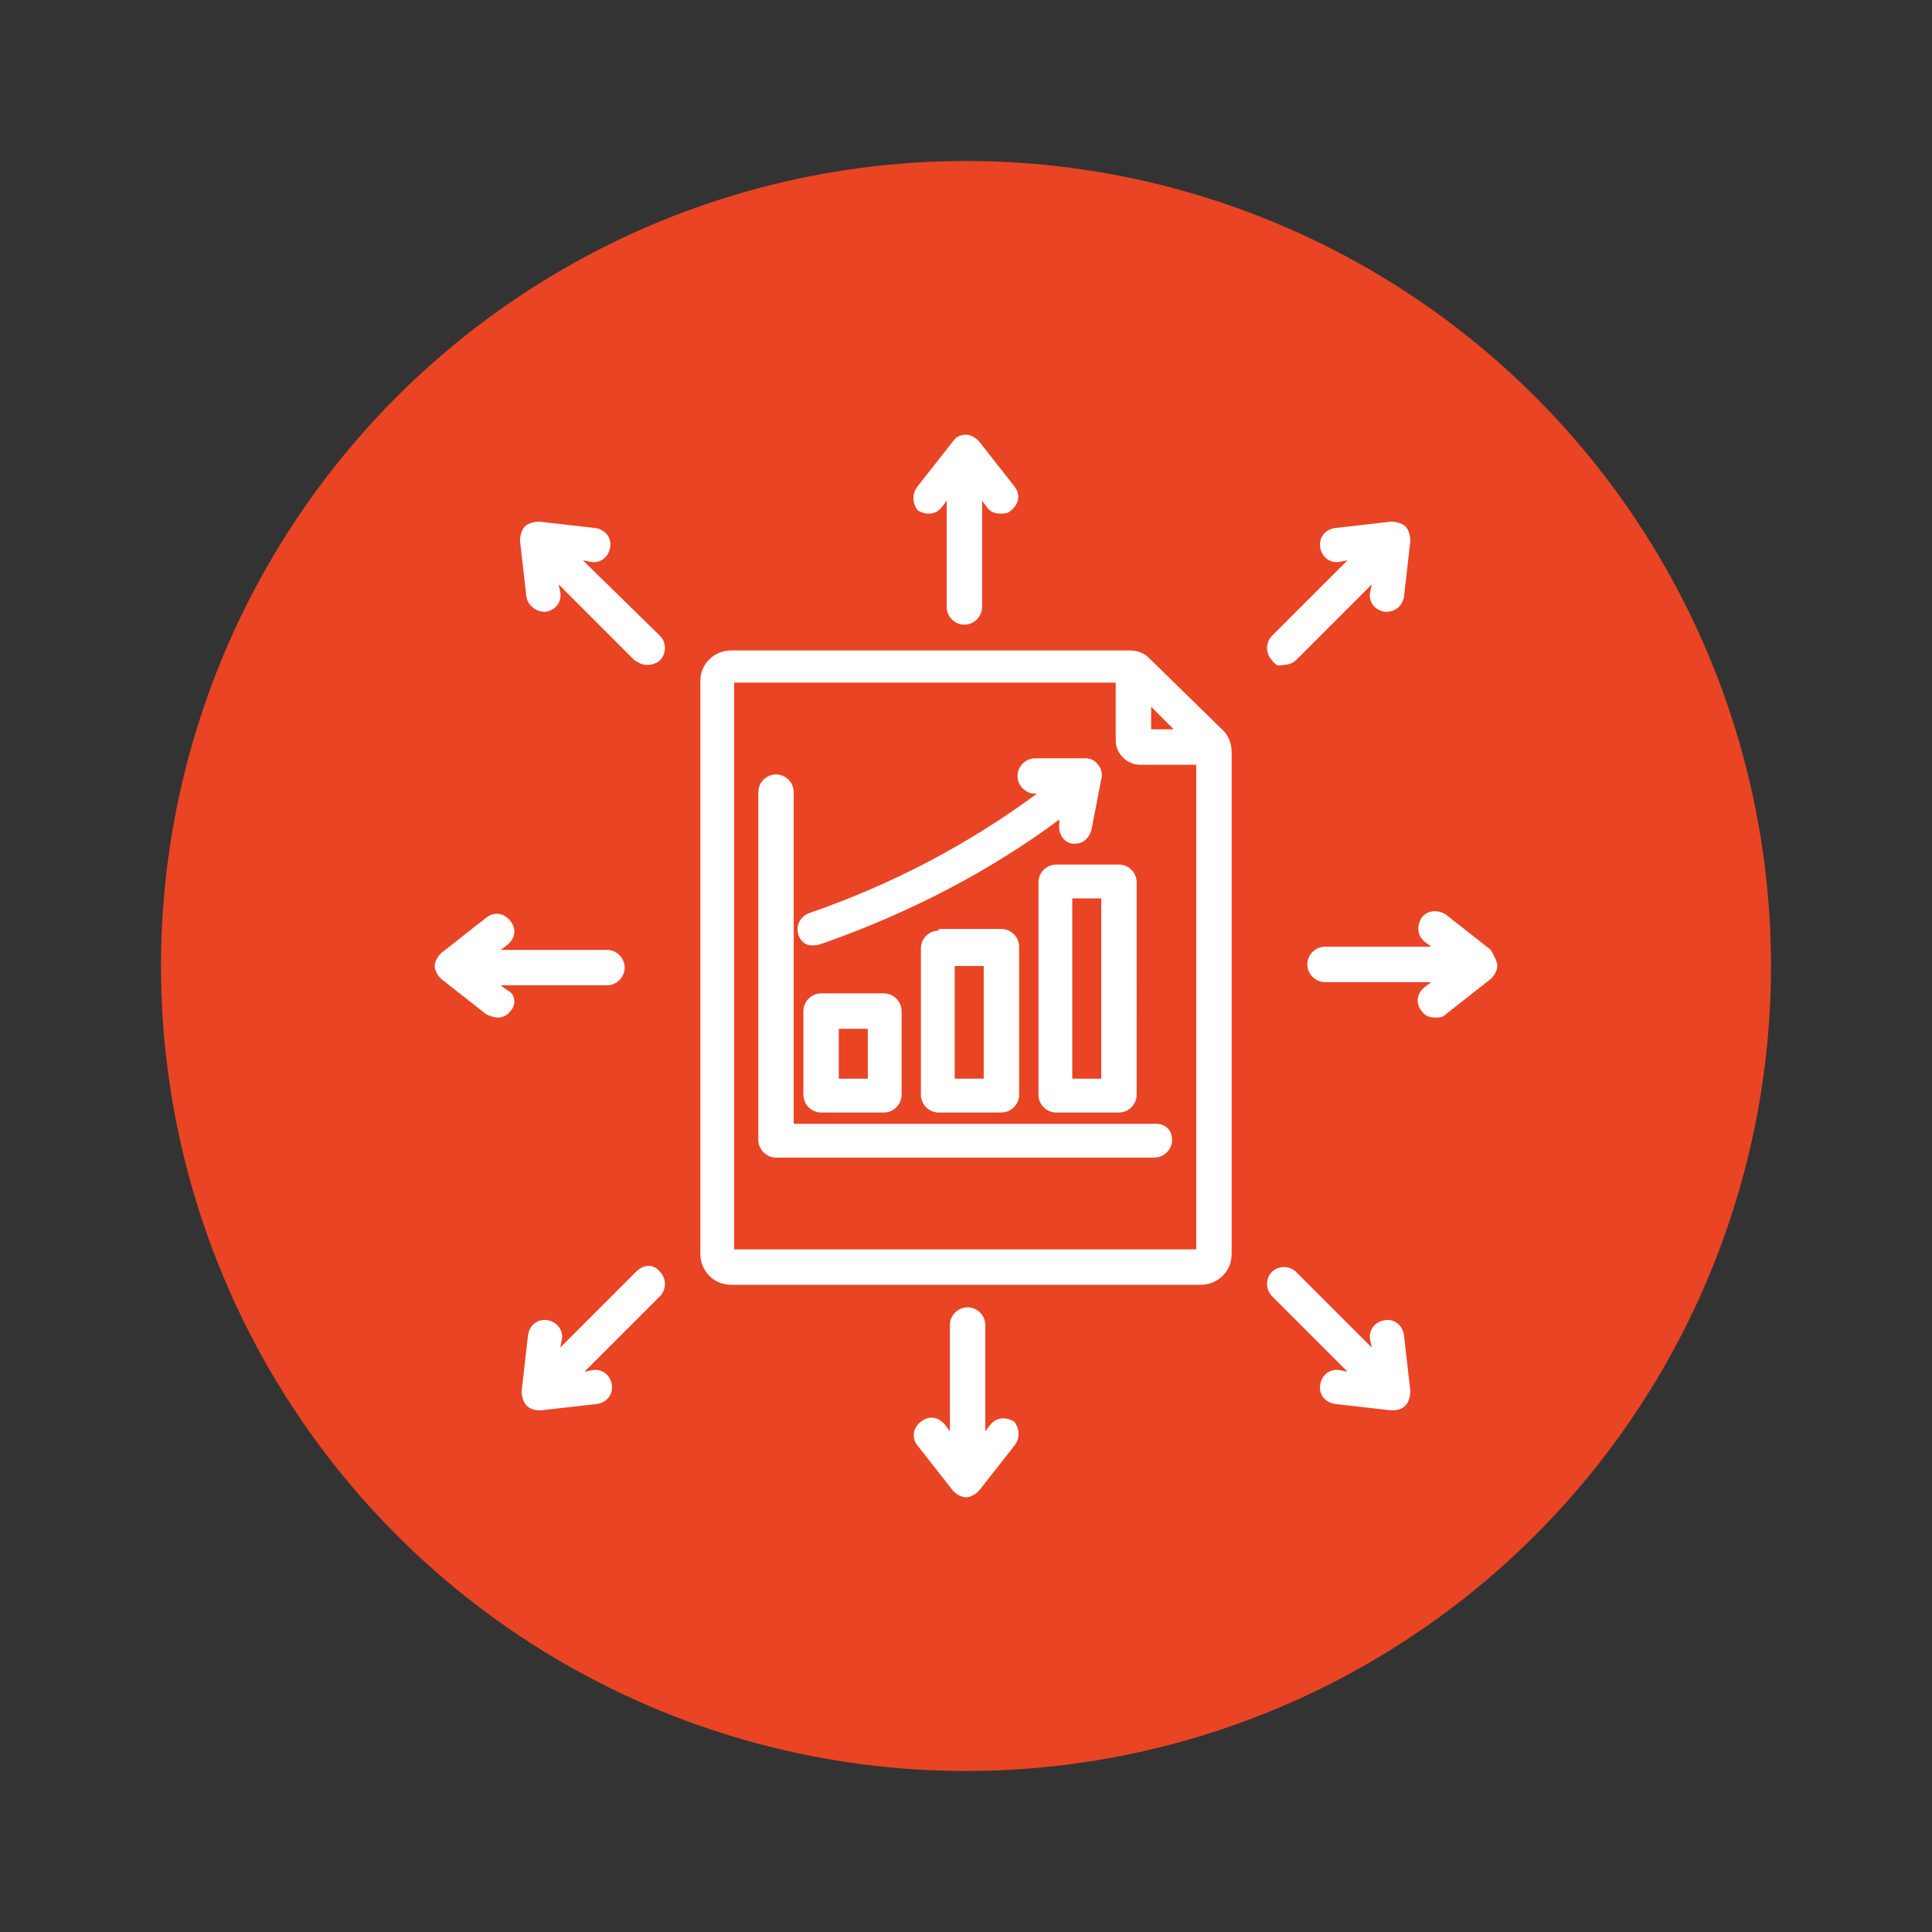
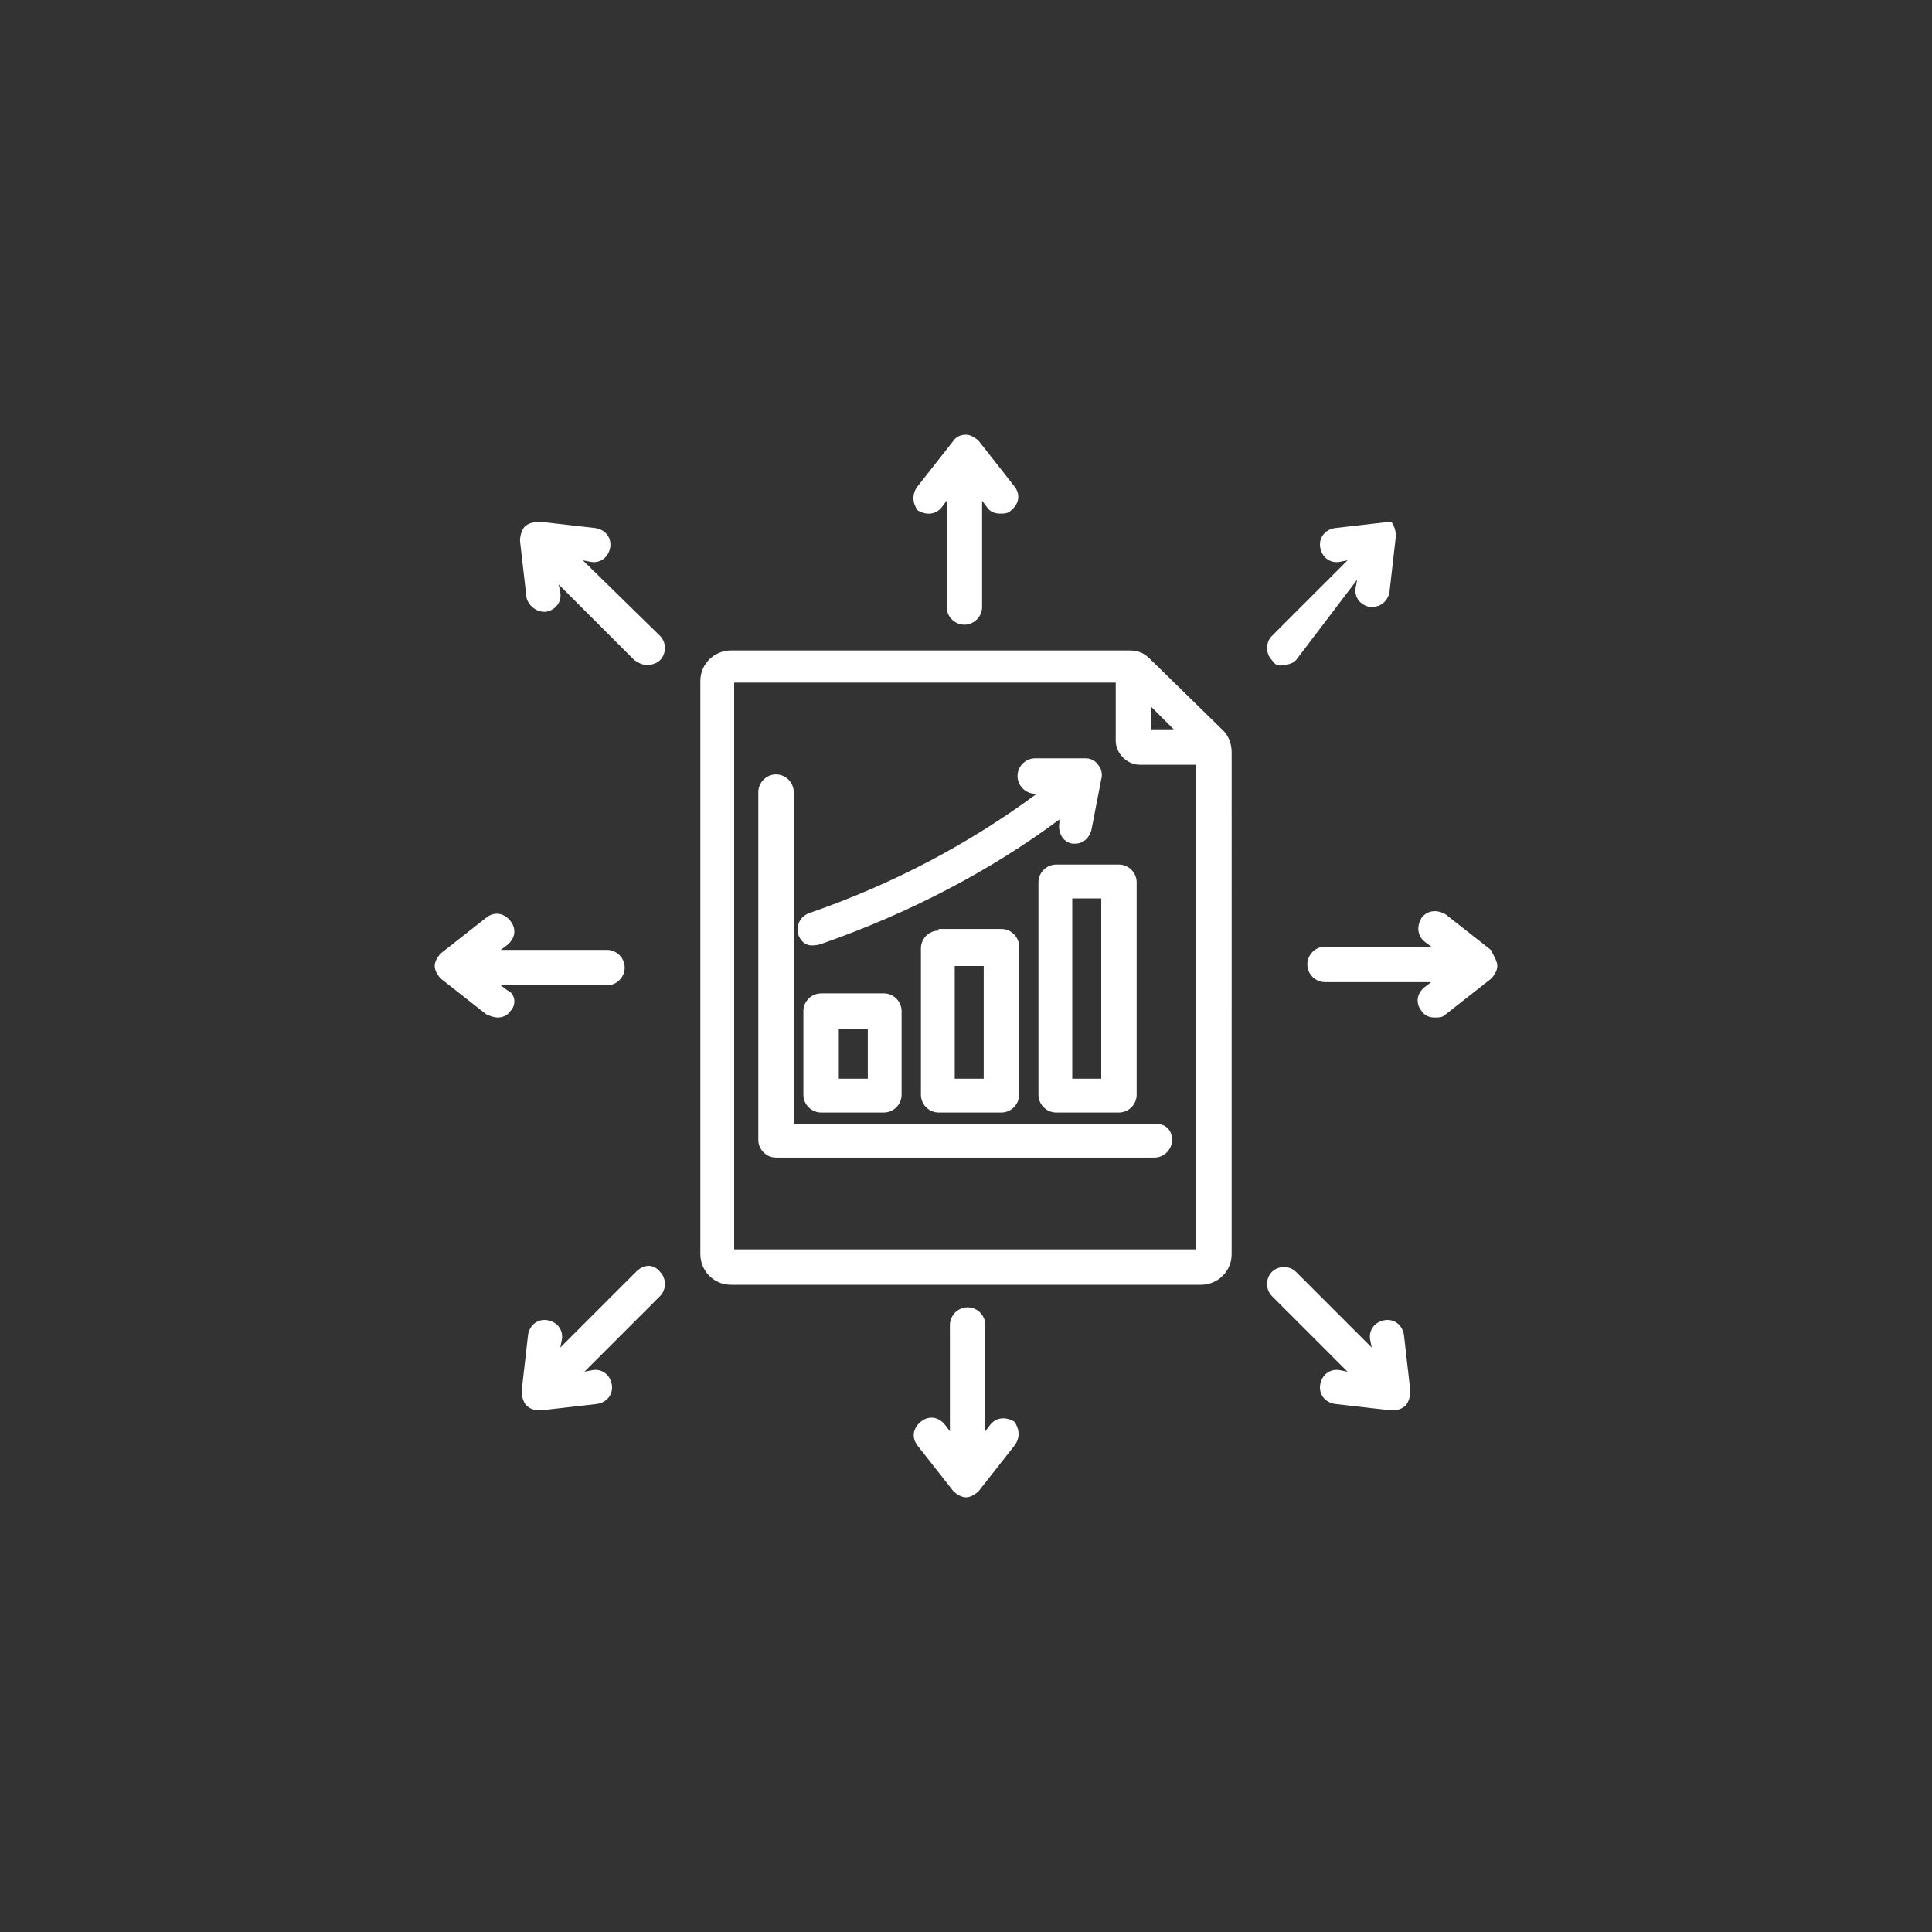
<svg xmlns="http://www.w3.org/2000/svg" version="1.1" id="Layer_1" x="0px" y="0px" viewBox="0 0 120 120" style="enable-background:new 0 0 120 120;" xml:space="preserve">
  <rect x="0" y="0" width="120" height="120" fill="#333333" stroke="none" />
  <style type="text/css">
	.st0{fill:#E94424;}
	.st1{fill:#FFFFFF;}
</style>
-   <circle class="st0" cx="60" cy="60" r="50" />
-   <path class="st1" d="M71.4,40.9c-0.4-0.4-0.8-0.5-1.3-0.5H45.4c-1,0-1.9,0.8-1.9,1.9v35.6c0,1,0.8,1.9,1.9,1.9h29.2  c1,0,1.9-0.8,1.9-1.9V46.7c0-0.5-0.2-1-0.5-1.3L71.4,40.9z M71.5,43.9l1.4,1.4h-1.4V43.9z M45.6,77.6V42.4h23.7V46  c0,0.8,0.7,1.5,1.5,1.5h3.5v30.1H45.6z M64.5,54.8V68c0,0.6,0.5,1.1,1.1,1.1h3.9c0.6,0,1.1-0.5,1.1-1.1V54.8c0-0.6-0.5-1.1-1.1-1.1  h-3.9C65,53.7,64.5,54.2,64.5,54.8z M66.6,55.8h1.8V67h-1.8V55.8z M58.3,57.8c-0.6,0-1.1,0.5-1.1,1.1V68c0,0.6,0.5,1.1,1.1,1.1h3.9  c0.6,0,1.1-0.5,1.1-1.1v-9.2c0-0.6-0.5-1.1-1.1-1.1H58.3z M61.1,67h-1.8v-7h1.8V67z M51,61.7c-0.6,0-1.1,0.5-1.1,1.1V68  c0,0.6,0.5,1.1,1.1,1.1h3.9c0.6,0,1.1-0.5,1.1-1.1v-5.2c0-0.6-0.5-1.1-1.1-1.1H51z M53.9,67h-1.8v-3.1h1.8V67z M49.6,58.1  c-0.2-0.6,0.1-1.2,0.7-1.4c5.2-1.8,9.9-4.3,14.1-7.4h-0.1c-0.6,0-1.1-0.5-1.1-1.1c0-0.6,0.5-1.1,1.1-1.1h0l3.1,0  c0.3,0,0.6,0.1,0.8,0.4c0.2,0.2,0.3,0.6,0.2,0.9l-0.6,3.1c-0.1,0.5-0.5,0.9-1,0.9c-0.1,0-0.1,0-0.2,0c-0.6-0.1-0.9-0.7-0.8-1.3  l0-0.2c-4.3,3.2-9.3,5.8-14.7,7.7c-0.1,0-0.2,0.1-0.4,0.1C50.2,58.8,49.8,58.6,49.6,58.1z M72.8,70.8c0,0.6-0.5,1.1-1.1,1.1H48.2  c-0.6,0-1.1-0.5-1.1-1.1V49.2c0-0.6,0.5-1.1,1.1-1.1c0.6,0,1.1,0.5,1.1,1.1v20.6h22.5C72.4,69.8,72.8,70.2,72.8,70.8z M57,30.2  l2.2-2.8c0.2-0.3,0.5-0.4,0.8-0.4s0.6,0.2,0.8,0.4l2.2,2.8c0.4,0.5,0.3,1.1-0.2,1.5c-0.2,0.2-0.4,0.2-0.7,0.2  c-0.3,0-0.6-0.1-0.8-0.4l-0.3-0.4v6.6c0,0.6-0.5,1.1-1.1,1.1s-1.1-0.5-1.1-1.1v-6.6l-0.3,0.4c-0.4,0.5-1,0.5-1.5,0.2  C56.7,31.3,56.6,30.7,57,30.2L57,30.2z M79,41c-0.4-0.4-0.4-1.1,0-1.5l4.7-4.7l-0.5,0.1C82.6,35,82.1,34.6,82,34  c-0.1-0.6,0.3-1.1,0.9-1.2l3.5-0.4c0.3,0,0.7,0.1,0.9,0.3c0.2,0.2,0.3,0.6,0.3,0.9l-0.4,3.5c-0.1,0.5-0.5,0.9-1.1,0.9  c0,0-0.1,0-0.1,0c-0.6-0.1-1-0.6-0.9-1.2l0.1-0.5L80.5,41c-0.2,0.2-0.5,0.3-0.8,0.3C79.4,41.4,79.2,41.3,79,41L79,41z M93,60  c0,0.3-0.2,0.6-0.4,0.8L89.8,63c-0.2,0.2-0.4,0.2-0.7,0.2c-0.3,0-0.6-0.1-0.8-0.4c-0.4-0.5-0.3-1.1,0.2-1.5l0.4-0.3h-6.6  c-0.6,0-1.1-0.5-1.1-1.1s0.5-1.1,1.1-1.1h6.6l-0.4-0.3c-0.5-0.4-0.5-1-0.2-1.5c0.4-0.5,1-0.5,1.5-0.2l2.8,2.2  C92.8,59.4,93,59.7,93,60z M87.6,86.4c0,0.3-0.1,0.7-0.3,0.9c-0.2,0.2-0.5,0.3-0.8,0.3c0,0-0.1,0-0.1,0l-3.5-0.4  c-0.6-0.1-1-0.6-0.9-1.2c0.1-0.6,0.6-1,1.2-0.9l0.5,0.1L79,80.5c-0.4-0.4-0.4-1.1,0-1.5c0.4-0.4,1.1-0.4,1.5,0l4.7,4.7l-0.1-0.5  C85,82.6,85.4,82.1,86,82c0.6-0.1,1.1,0.3,1.2,0.9L87.6,86.4z M63,89.8l-2.2,2.8C60.6,92.8,60.3,93,60,93s-0.6-0.2-0.8-0.4L57,89.8  c-0.4-0.5-0.3-1.1,0.2-1.5c0.5-0.4,1.1-0.3,1.5,0.2l0.3,0.4v-6.6c0-0.6,0.5-1.1,1.1-1.1s1.1,0.5,1.1,1.1v6.6l0.3-0.4  c0.4-0.5,1-0.5,1.5-0.2C63.3,88.7,63.4,89.3,63,89.8L63,89.8z M41,79c0.4,0.4,0.4,1.1,0,1.5l-4.7,4.7l0.5-0.1  c0.6-0.1,1.1,0.3,1.2,0.9c0.1,0.6-0.3,1.1-0.9,1.2l-3.5,0.4c0,0-0.1,0-0.1,0c-0.3,0-0.6-0.1-0.8-0.3c-0.2-0.2-0.3-0.6-0.3-0.9  l0.4-3.5c0.1-0.6,0.6-1,1.2-0.9c0.6,0.1,1,0.6,0.9,1.2l-0.1,0.5l4.7-4.7C40,78.5,40.6,78.5,41,79z M31.7,62.8  c-0.2,0.3-0.5,0.4-0.8,0.4c-0.2,0-0.5-0.1-0.7-0.2l-2.8-2.2C27.2,60.6,27,60.3,27,60s0.2-0.6,0.4-0.8l2.8-2.2  c0.5-0.4,1.1-0.3,1.5,0.2c0.4,0.5,0.3,1.1-0.2,1.5l-0.4,0.3h6.6c0.6,0,1.1,0.5,1.1,1.1s-0.5,1.1-1.1,1.1h-6.6l0.4,0.3  C32,61.7,32.1,62.4,31.7,62.8z M41,39.5c0.4,0.4,0.4,1.1,0,1.5c-0.2,0.2-0.5,0.3-0.8,0.3c-0.3,0-0.5-0.1-0.8-0.3l-4.7-4.7l0.1,0.5  c0.1,0.6-0.3,1.1-0.9,1.2c0,0-0.1,0-0.1,0c-0.5,0-1-0.4-1.1-0.9l-0.4-3.5c0-0.3,0.1-0.7,0.3-0.9c0.2-0.2,0.6-0.3,0.9-0.3l3.5,0.4  c0.6,0.1,1,0.6,0.9,1.2c-0.1,0.6-0.6,1-1.2,0.9l-0.5-0.1L41,39.5z" />
+   <path class="st1" d="M71.4,40.9c-0.4-0.4-0.8-0.5-1.3-0.5H45.4c-1,0-1.9,0.8-1.9,1.9v35.6c0,1,0.8,1.9,1.9,1.9h29.2  c1,0,1.9-0.8,1.9-1.9V46.7c0-0.5-0.2-1-0.5-1.3L71.4,40.9z M71.5,43.9l1.4,1.4h-1.4V43.9z M45.6,77.6V42.4h23.7V46  c0,0.8,0.7,1.5,1.5,1.5h3.5v30.1H45.6z M64.5,54.8V68c0,0.6,0.5,1.1,1.1,1.1h3.9c0.6,0,1.1-0.5,1.1-1.1V54.8c0-0.6-0.5-1.1-1.1-1.1  h-3.9C65,53.7,64.5,54.2,64.5,54.8z M66.6,55.8h1.8V67h-1.8V55.8z M58.3,57.8c-0.6,0-1.1,0.5-1.1,1.1V68c0,0.6,0.5,1.1,1.1,1.1h3.9  c0.6,0,1.1-0.5,1.1-1.1v-9.2c0-0.6-0.5-1.1-1.1-1.1H58.3z M61.1,67h-1.8v-7h1.8V67z M51,61.7c-0.6,0-1.1,0.5-1.1,1.1V68  c0,0.6,0.5,1.1,1.1,1.1h3.9c0.6,0,1.1-0.5,1.1-1.1v-5.2c0-0.6-0.5-1.1-1.1-1.1H51z M53.9,67h-1.8v-3.1h1.8V67z M49.6,58.1  c-0.2-0.6,0.1-1.2,0.7-1.4c5.2-1.8,9.9-4.3,14.1-7.4h-0.1c-0.6,0-1.1-0.5-1.1-1.1c0-0.6,0.5-1.1,1.1-1.1h0l3.1,0  c0.3,0,0.6,0.1,0.8,0.4c0.2,0.2,0.3,0.6,0.2,0.9l-0.6,3.1c-0.1,0.5-0.5,0.9-1,0.9c-0.1,0-0.1,0-0.2,0c-0.6-0.1-0.9-0.7-0.8-1.3  l0-0.2c-4.3,3.2-9.3,5.8-14.7,7.7c-0.1,0-0.2,0.1-0.4,0.1C50.2,58.8,49.8,58.6,49.6,58.1z M72.8,70.8c0,0.6-0.5,1.1-1.1,1.1H48.2  c-0.6,0-1.1-0.5-1.1-1.1V49.2c0-0.6,0.5-1.1,1.1-1.1c0.6,0,1.1,0.5,1.1,1.1v20.6h22.5C72.4,69.8,72.8,70.2,72.8,70.8z M57,30.2  l2.2-2.8c0.2-0.3,0.5-0.4,0.8-0.4s0.6,0.2,0.8,0.4l2.2,2.8c0.4,0.5,0.3,1.1-0.2,1.5c-0.2,0.2-0.4,0.2-0.7,0.2  c-0.3,0-0.6-0.1-0.8-0.4l-0.3-0.4v6.6c0,0.6-0.5,1.1-1.1,1.1s-1.1-0.5-1.1-1.1v-6.6l-0.3,0.4c-0.4,0.5-1,0.5-1.5,0.2  C56.7,31.3,56.6,30.7,57,30.2L57,30.2z M79,41c-0.4-0.4-0.4-1.1,0-1.5l4.7-4.7l-0.5,0.1C82.6,35,82.1,34.6,82,34  c-0.1-0.6,0.3-1.1,0.9-1.2l3.5-0.4c0.2,0.2,0.3,0.6,0.3,0.9l-0.4,3.5c-0.1,0.5-0.5,0.9-1.1,0.9  c0,0-0.1,0-0.1,0c-0.6-0.1-1-0.6-0.9-1.2l0.1-0.5L80.5,41c-0.2,0.2-0.5,0.3-0.8,0.3C79.4,41.4,79.2,41.3,79,41L79,41z M93,60  c0,0.3-0.2,0.6-0.4,0.8L89.8,63c-0.2,0.2-0.4,0.2-0.7,0.2c-0.3,0-0.6-0.1-0.8-0.4c-0.4-0.5-0.3-1.1,0.2-1.5l0.4-0.3h-6.6  c-0.6,0-1.1-0.5-1.1-1.1s0.5-1.1,1.1-1.1h6.6l-0.4-0.3c-0.5-0.4-0.5-1-0.2-1.5c0.4-0.5,1-0.5,1.5-0.2l2.8,2.2  C92.8,59.4,93,59.7,93,60z M87.6,86.4c0,0.3-0.1,0.7-0.3,0.9c-0.2,0.2-0.5,0.3-0.8,0.3c0,0-0.1,0-0.1,0l-3.5-0.4  c-0.6-0.1-1-0.6-0.9-1.2c0.1-0.6,0.6-1,1.2-0.9l0.5,0.1L79,80.5c-0.4-0.4-0.4-1.1,0-1.5c0.4-0.4,1.1-0.4,1.5,0l4.7,4.7l-0.1-0.5  C85,82.6,85.4,82.1,86,82c0.6-0.1,1.1,0.3,1.2,0.9L87.6,86.4z M63,89.8l-2.2,2.8C60.6,92.8,60.3,93,60,93s-0.6-0.2-0.8-0.4L57,89.8  c-0.4-0.5-0.3-1.1,0.2-1.5c0.5-0.4,1.1-0.3,1.5,0.2l0.3,0.4v-6.6c0-0.6,0.5-1.1,1.1-1.1s1.1,0.5,1.1,1.1v6.6l0.3-0.4  c0.4-0.5,1-0.5,1.5-0.2C63.3,88.7,63.4,89.3,63,89.8L63,89.8z M41,79c0.4,0.4,0.4,1.1,0,1.5l-4.7,4.7l0.5-0.1  c0.6-0.1,1.1,0.3,1.2,0.9c0.1,0.6-0.3,1.1-0.9,1.2l-3.5,0.4c0,0-0.1,0-0.1,0c-0.3,0-0.6-0.1-0.8-0.3c-0.2-0.2-0.3-0.6-0.3-0.9  l0.4-3.5c0.1-0.6,0.6-1,1.2-0.9c0.6,0.1,1,0.6,0.9,1.2l-0.1,0.5l4.7-4.7C40,78.5,40.6,78.5,41,79z M31.7,62.8  c-0.2,0.3-0.5,0.4-0.8,0.4c-0.2,0-0.5-0.1-0.7-0.2l-2.8-2.2C27.2,60.6,27,60.3,27,60s0.2-0.6,0.4-0.8l2.8-2.2  c0.5-0.4,1.1-0.3,1.5,0.2c0.4,0.5,0.3,1.1-0.2,1.5l-0.4,0.3h6.6c0.6,0,1.1,0.5,1.1,1.1s-0.5,1.1-1.1,1.1h-6.6l0.4,0.3  C32,61.7,32.1,62.4,31.7,62.8z M41,39.5c0.4,0.4,0.4,1.1,0,1.5c-0.2,0.2-0.5,0.3-0.8,0.3c-0.3,0-0.5-0.1-0.8-0.3l-4.7-4.7l0.1,0.5  c0.1,0.6-0.3,1.1-0.9,1.2c0,0-0.1,0-0.1,0c-0.5,0-1-0.4-1.1-0.9l-0.4-3.5c0-0.3,0.1-0.7,0.3-0.9c0.2-0.2,0.6-0.3,0.9-0.3l3.5,0.4  c0.6,0.1,1,0.6,0.9,1.2c-0.1,0.6-0.6,1-1.2,0.9l-0.5-0.1L41,39.5z" />
</svg>